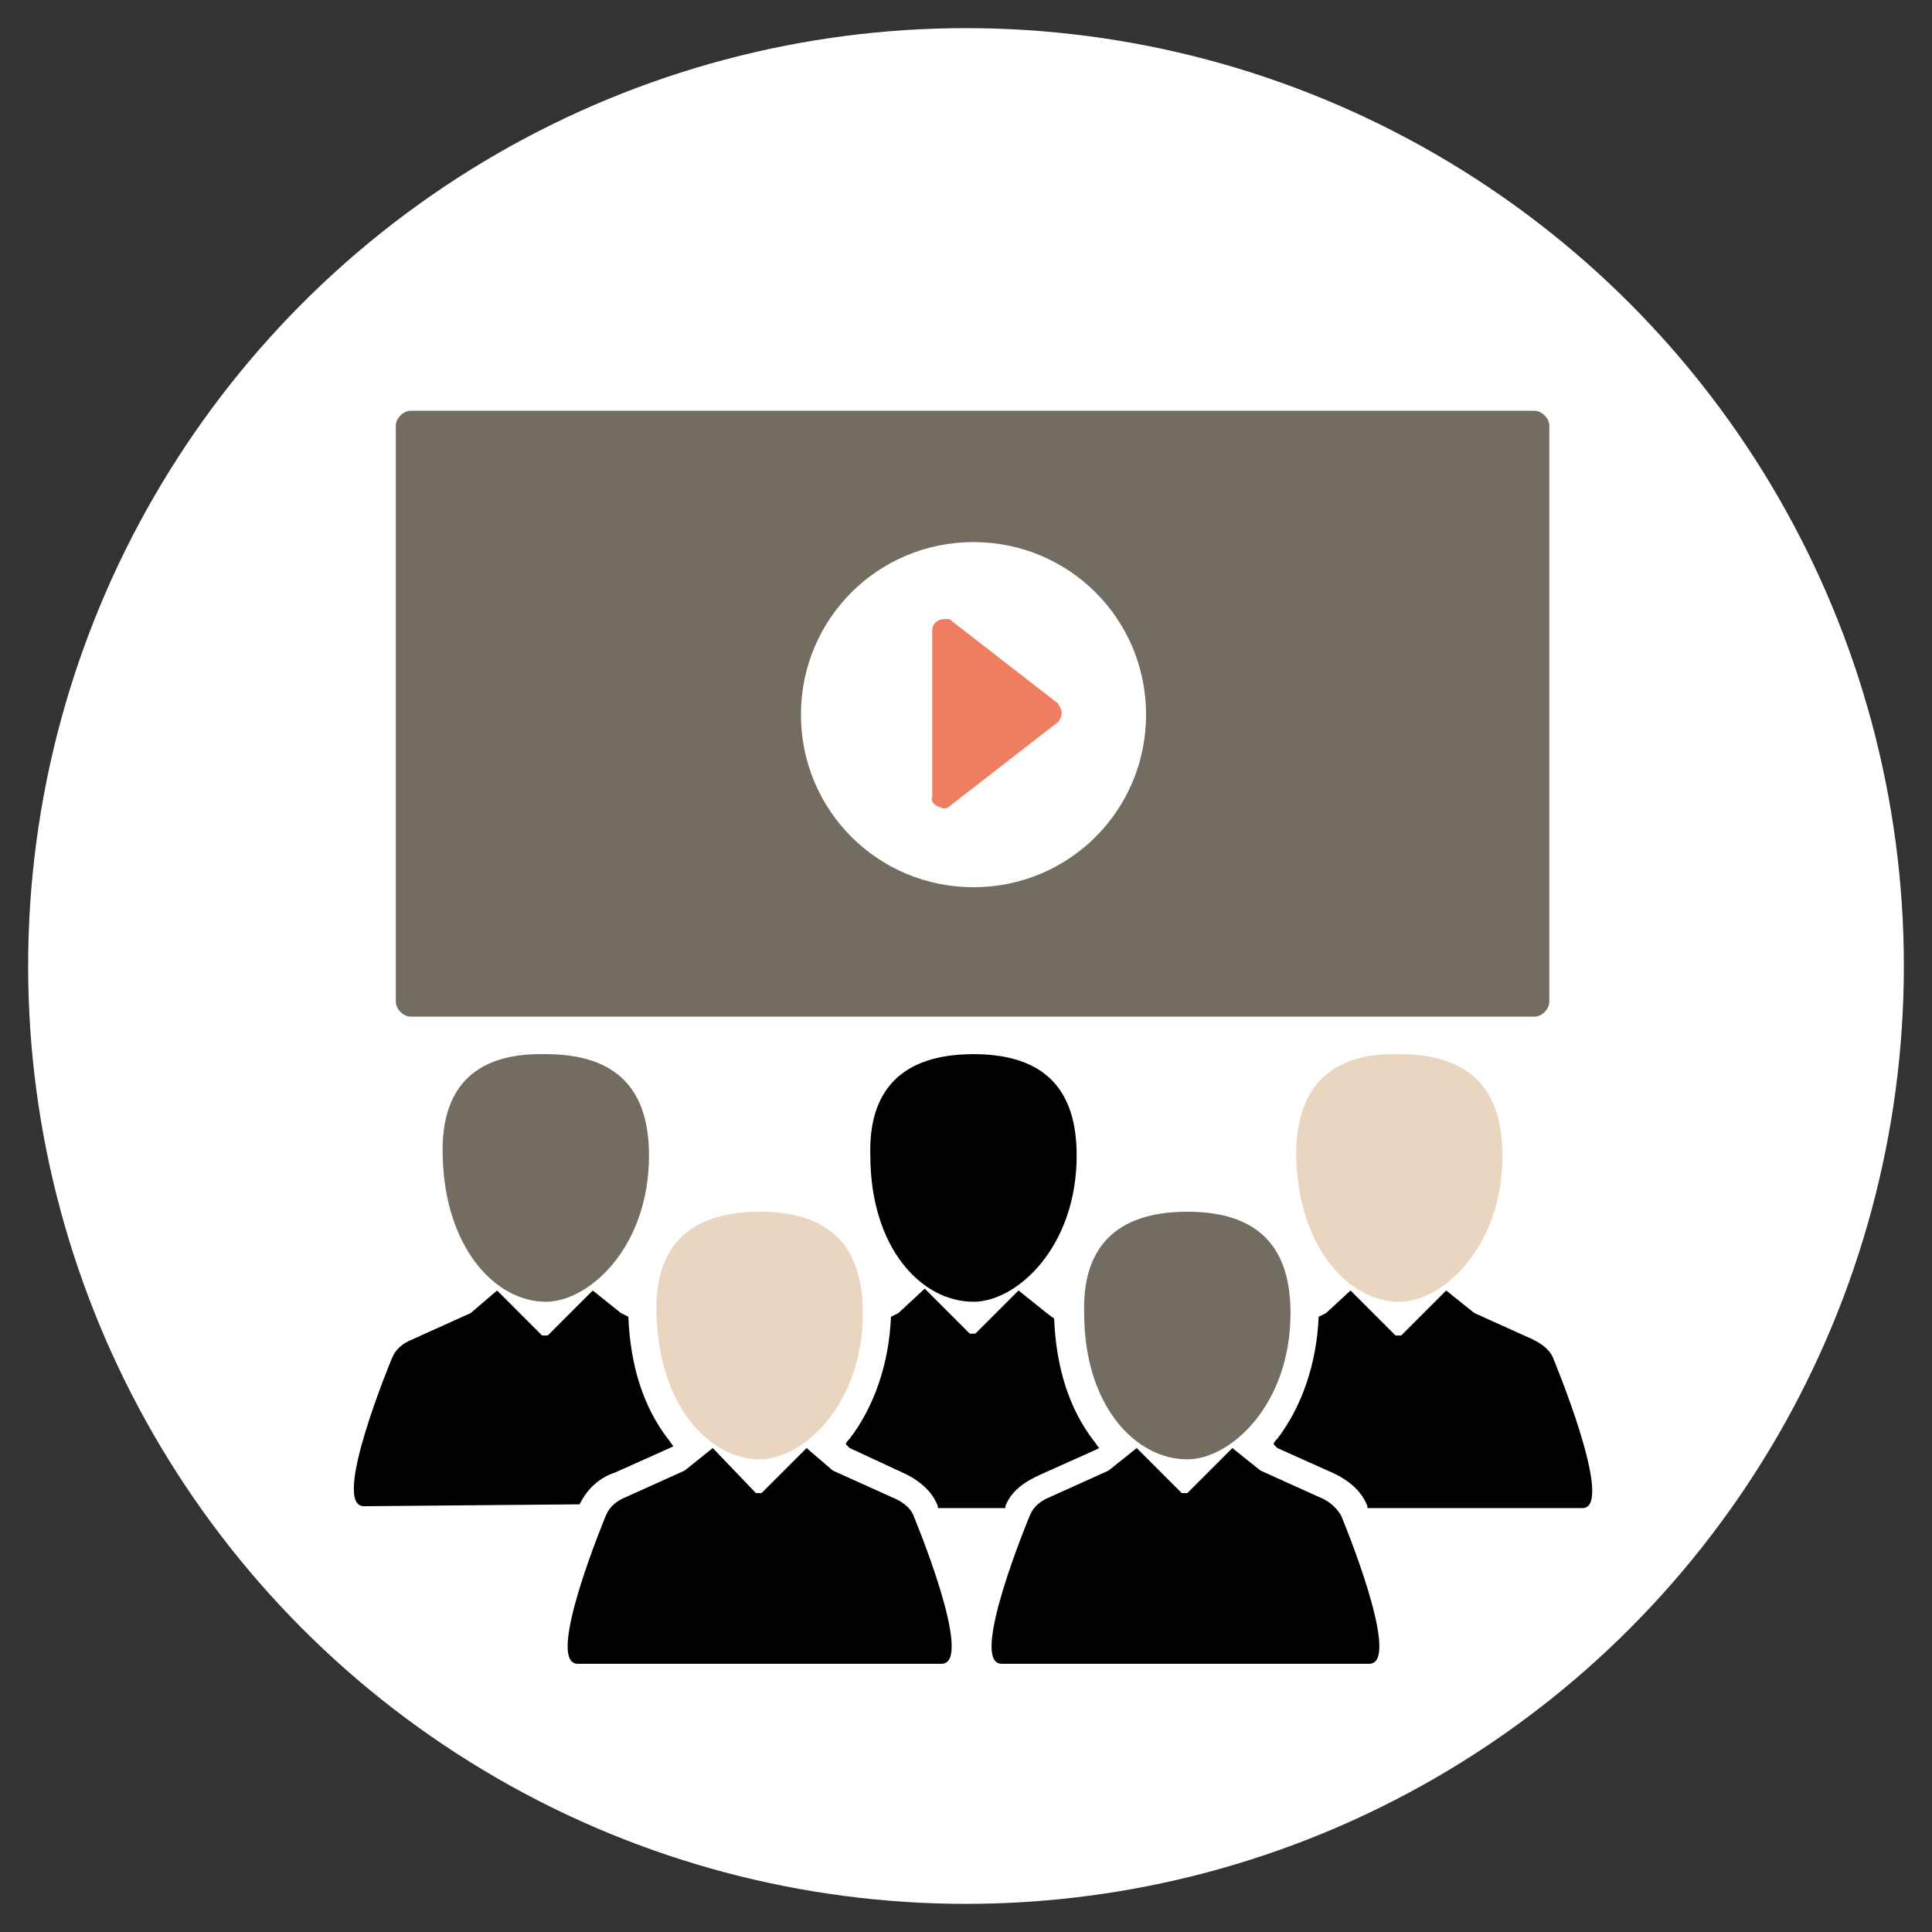
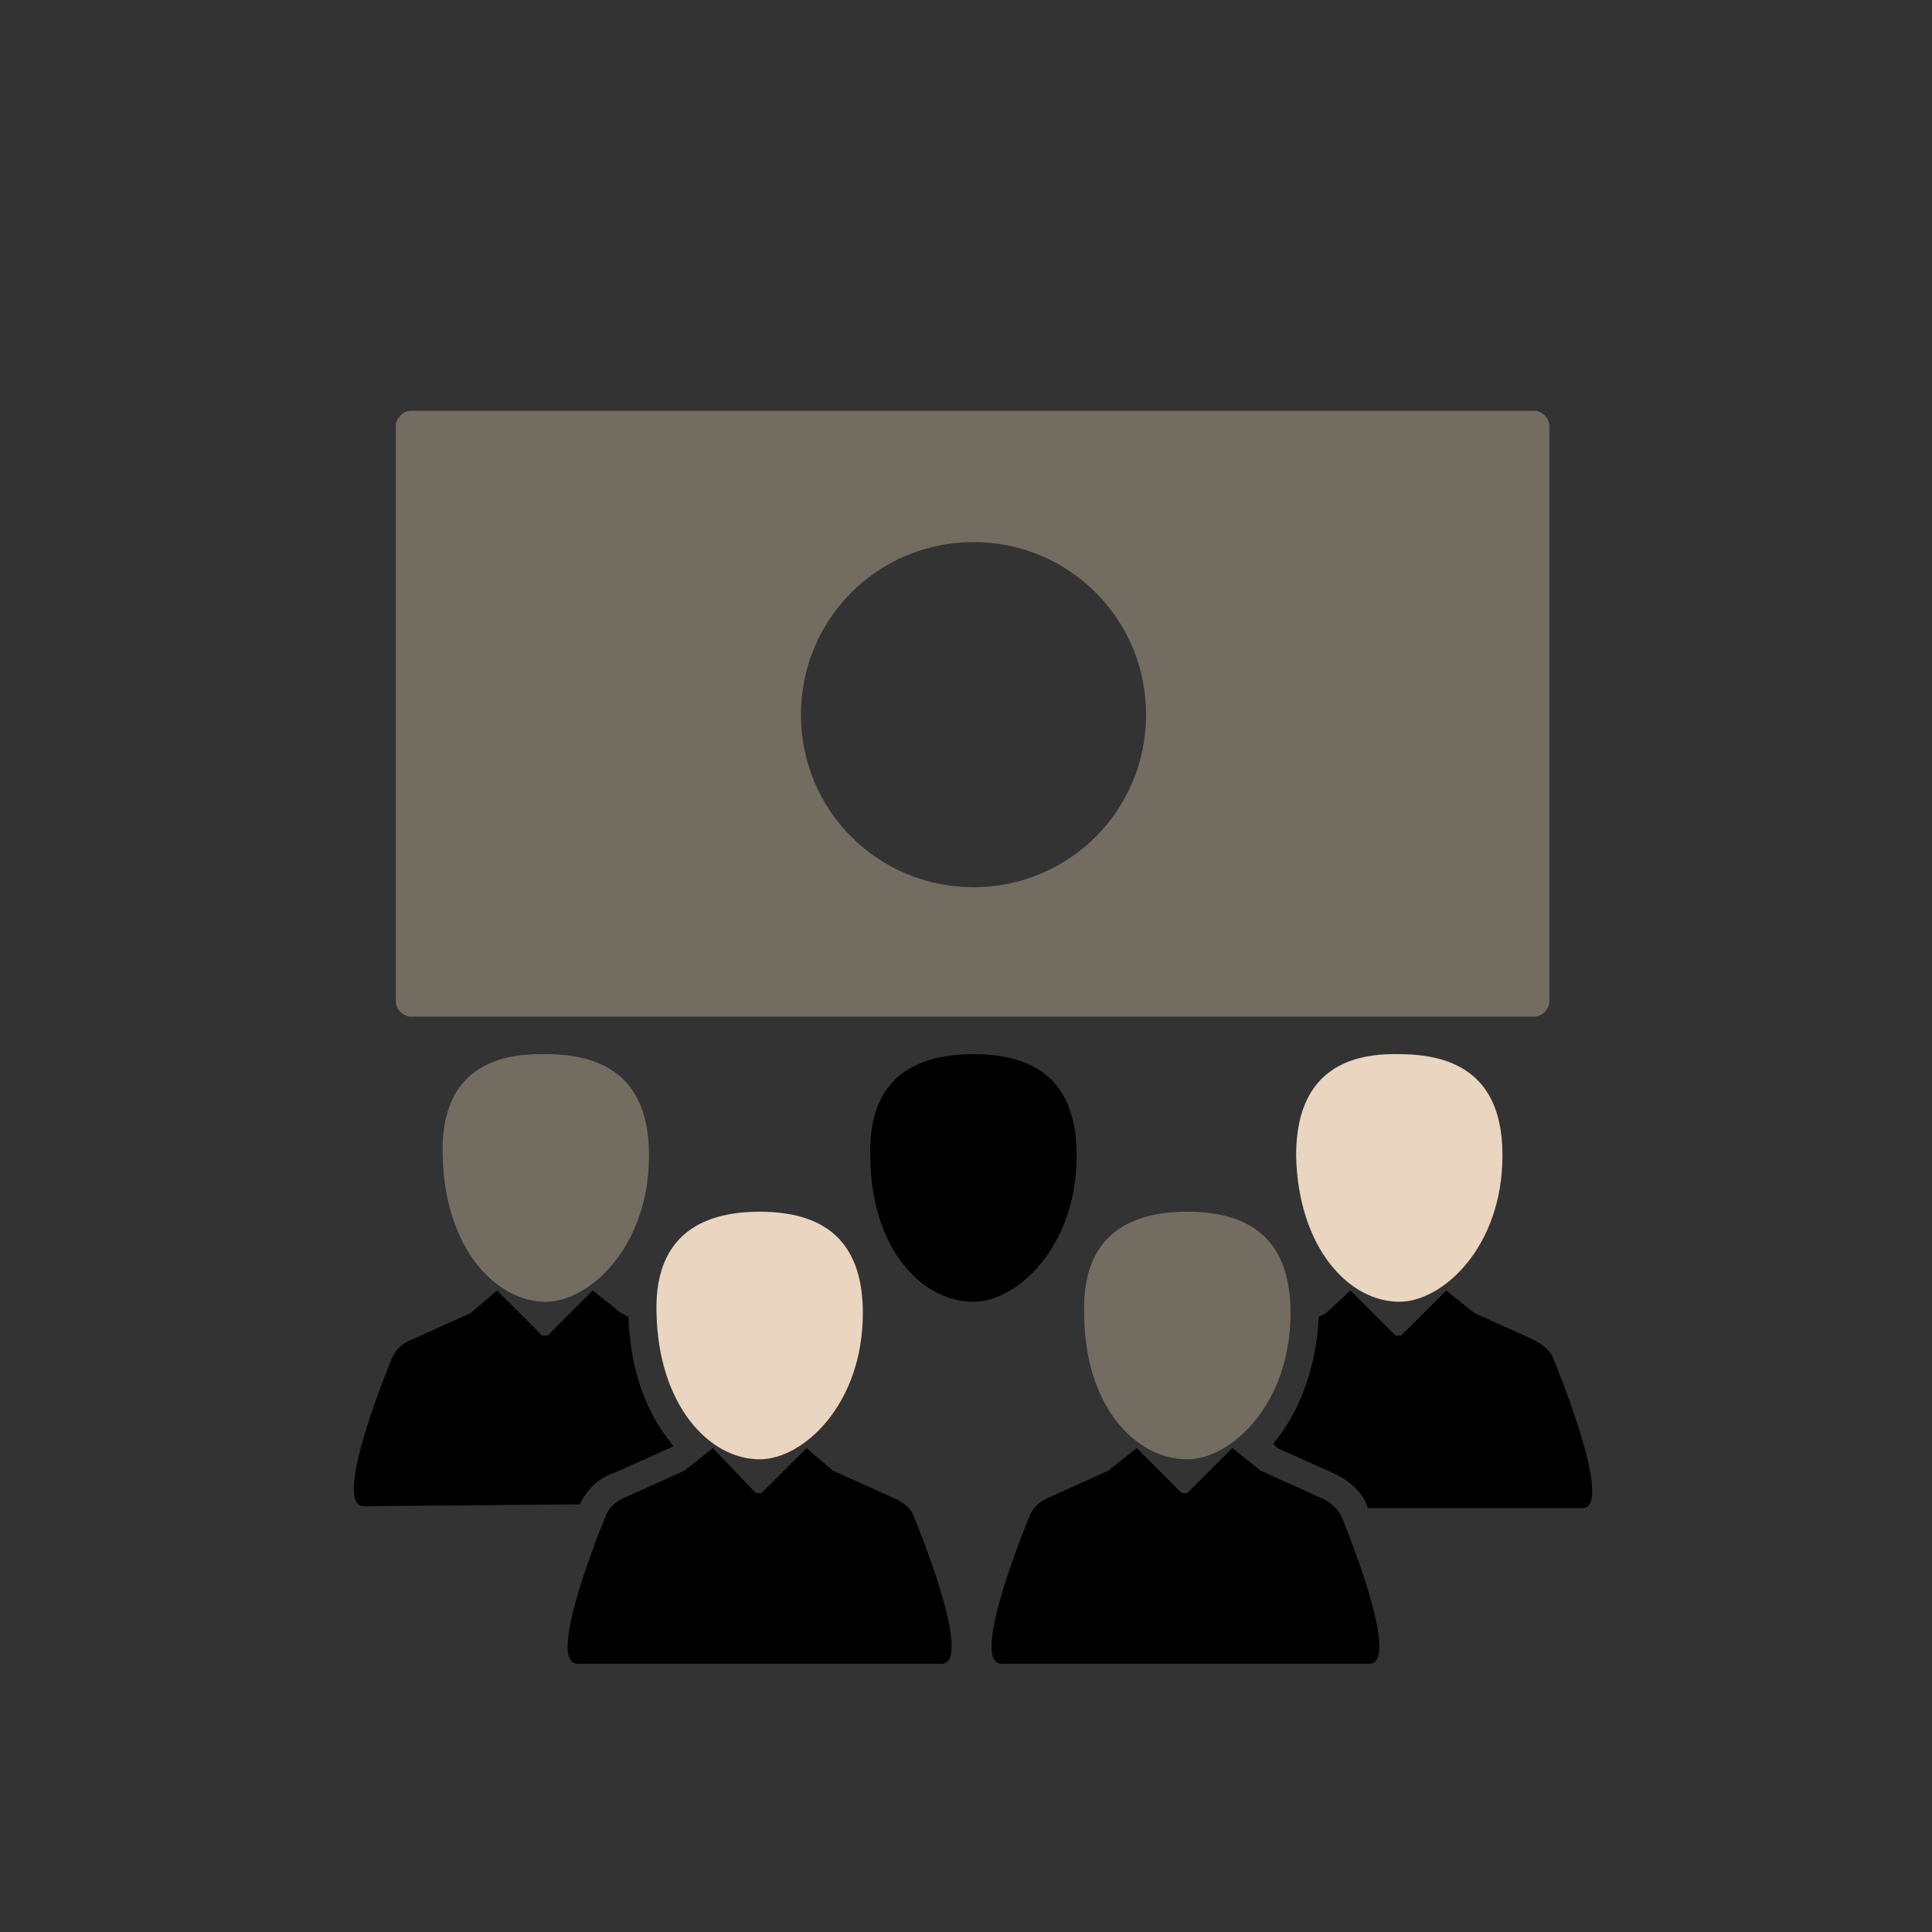
<svg xmlns="http://www.w3.org/2000/svg" version="1.1" id="Capa_1" x="0px" y="0px" viewBox="0 0 103 103" style="enable-background:new 0 0 103 103;" xml:space="preserve">
  <rect x="0" y="0" width="103" height="103" fill="#333333" stroke="none" />
  <style type="text/css">
	.st0{fill:#FFFFFF;}
	.st1{fill:#736C61;}
	.st2{fill:#E9D5C0;}
	.st3{fill:#EE7E5F;}
</style>
-   <circle class="st0" cx="51.5" cy="51.5" r="50" />
  <g>
    <g>
      <path d="M30.9,80.2L30.9,80.2c0.4-0.8,1-1.4,1.9-1.7l2.9-1.3l0.2-0.1c-0.1-0.1-0.2-0.3-0.3-0.4c-1.3-1.7-2-3.9-2.1-6.5L33.1,70    l-1.5-1.2l-2.4,2.4h0l-0.3,0h0l-2.4-2.4L25.1,70L22,71.4c-0.5,0.2-0.9,0.5-1.1,1c0,0-3.3,7.9-1.5,7.9L30.9,80.2    C30.9,80.3,30.9,80.2,30.9,80.2z" />
      <path class="st1" d="M23.6,61.6c0.1,4.9,2.8,7.8,5.5,7.8c2.3,0,5.5-2.9,5.5-7.8c0-3.4-1.6-5.4-5.5-5.4    C25.1,56.1,23.5,58.2,23.6,61.6z" />
-       <path d="M48.1,78.5c0.9,0.4,1.6,1,1.9,1.8c0,0,0,0,0,0.1h3.6c0-0.1,0-0.1,0-0.1l0,0c0.3-0.8,1-1.3,1.9-1.7l2.9-1.3l0.2-0.1    c-0.1-0.1-0.2-0.3-0.3-0.4c-1.3-1.7-2-3.9-2.1-6.5L55.8,70l-1.5-1.2L52,71.1h0l-0.3,0h0l-2.4-2.4L47.9,70l-0.4,0.2    c-0.1,2.5-0.9,4.8-2.2,6.5c-0.1,0.1-0.2,0.2-0.2,0.3l0.2,0.2L48.1,78.5z" />
      <path d="M51.9,69.4c2.3,0,5.5-2.9,5.5-7.8c0-3.4-1.6-5.4-5.5-5.4c-3.9,0-5.6,2-5.5,5.4C46.4,66.5,49.1,69.4,51.9,69.4z" />
      <path d="M82.8,72.4c-0.2-0.5-0.7-0.8-1.1-1L78.6,70l-1.5-1.2l-2.4,2.4h0l-0.3,0h0l-2.4-2.4L70.7,70l-0.4,0.2    c-0.1,2.5-0.9,4.8-2.2,6.5c-0.1,0.1-0.2,0.2-0.2,0.3l0.2,0.2l2.9,1.3c0.9,0.4,1.6,1,1.9,1.8c0,0,0,0,0,0.1h11.5    C86.1,80.3,82.8,72.4,82.8,72.4z" />
      <path class="st2" d="M69.1,61.6c0.1,4.9,2.8,7.8,5.5,7.8c2.3,0,5.5-2.9,5.5-7.8c0-3.4-1.6-5.4-5.5-5.4    C70.7,56.1,69.1,58.2,69.1,61.6z" />
      <path d="M47.5,79.8l-3.1-1.4L43,77.2l-2.4,2.4h0h-0.3h0L38,77.2l-1.5,1.2l-3.1,1.4c-0.5,0.2-0.9,0.5-1.1,1c0,0-3.3,7.9-1.5,7.9    h19.4c1.8,0-1.5-7.9-1.5-7.9C48.5,80.3,48,80,47.5,79.8z" />
      <path class="st2" d="M40.5,64.6c-3.9,0-5.6,2-5.5,5.4c0.1,4.9,2.8,7.8,5.5,7.8c2.3,0,5.5-2.9,5.5-7.8C46,66.6,44.4,64.6,40.5,64.6    z" />
      <path d="M70.3,79.8l-3.1-1.4l-1.5-1.2l-2.4,2.4h0h-0.3h0l-2.4-2.4l-1.5,1.2l-3.1,1.4c-0.5,0.2-0.9,0.5-1.1,1c0,0-3.3,7.9-1.5,7.9    H73c1.8,0-1.5-7.9-1.5-7.9C71.2,80.3,70.8,80,70.3,79.8z" />
      <path class="st1" d="M63.3,77.8c2.3,0,5.5-2.9,5.5-7.8c0-3.4-1.6-5.4-5.5-5.4c-3.9,0-5.6,2-5.5,5.4C57.8,74.9,60.5,77.8,63.3,77.8    z" />
-       <path class="st3" d="M50,43c0.1,0,0.2,0.1,0.3,0.1c0.1,0,0.2,0,0.3-0.1l5.8-4.5c0.1-0.1,0.2-0.3,0.2-0.5c0-0.2-0.1-0.3-0.2-0.5    l-5.8-4.5C50.4,33,50.1,33,50,33.1c-0.2,0.1-0.3,0.3-0.3,0.5v8.9C49.6,42.7,49.8,42.9,50,43z" />
      <path class="st1" d="M21.9,54.2h59.9c0.4,0,0.8-0.4,0.8-0.8V22.7c0-0.4-0.4-0.8-0.8-0.8H21.9c-0.4,0-0.8,0.4-0.8,0.8v30.7    C21.1,53.8,21.5,54.2,21.9,54.2z M51.9,28.9c5.1,0,9.2,4.1,9.2,9.2s-4.1,9.2-9.2,9.2c-5.1,0-9.2-4.1-9.2-9.2    C42.7,33,46.8,28.9,51.9,28.9z" />
    </g>
  </g>
</svg>